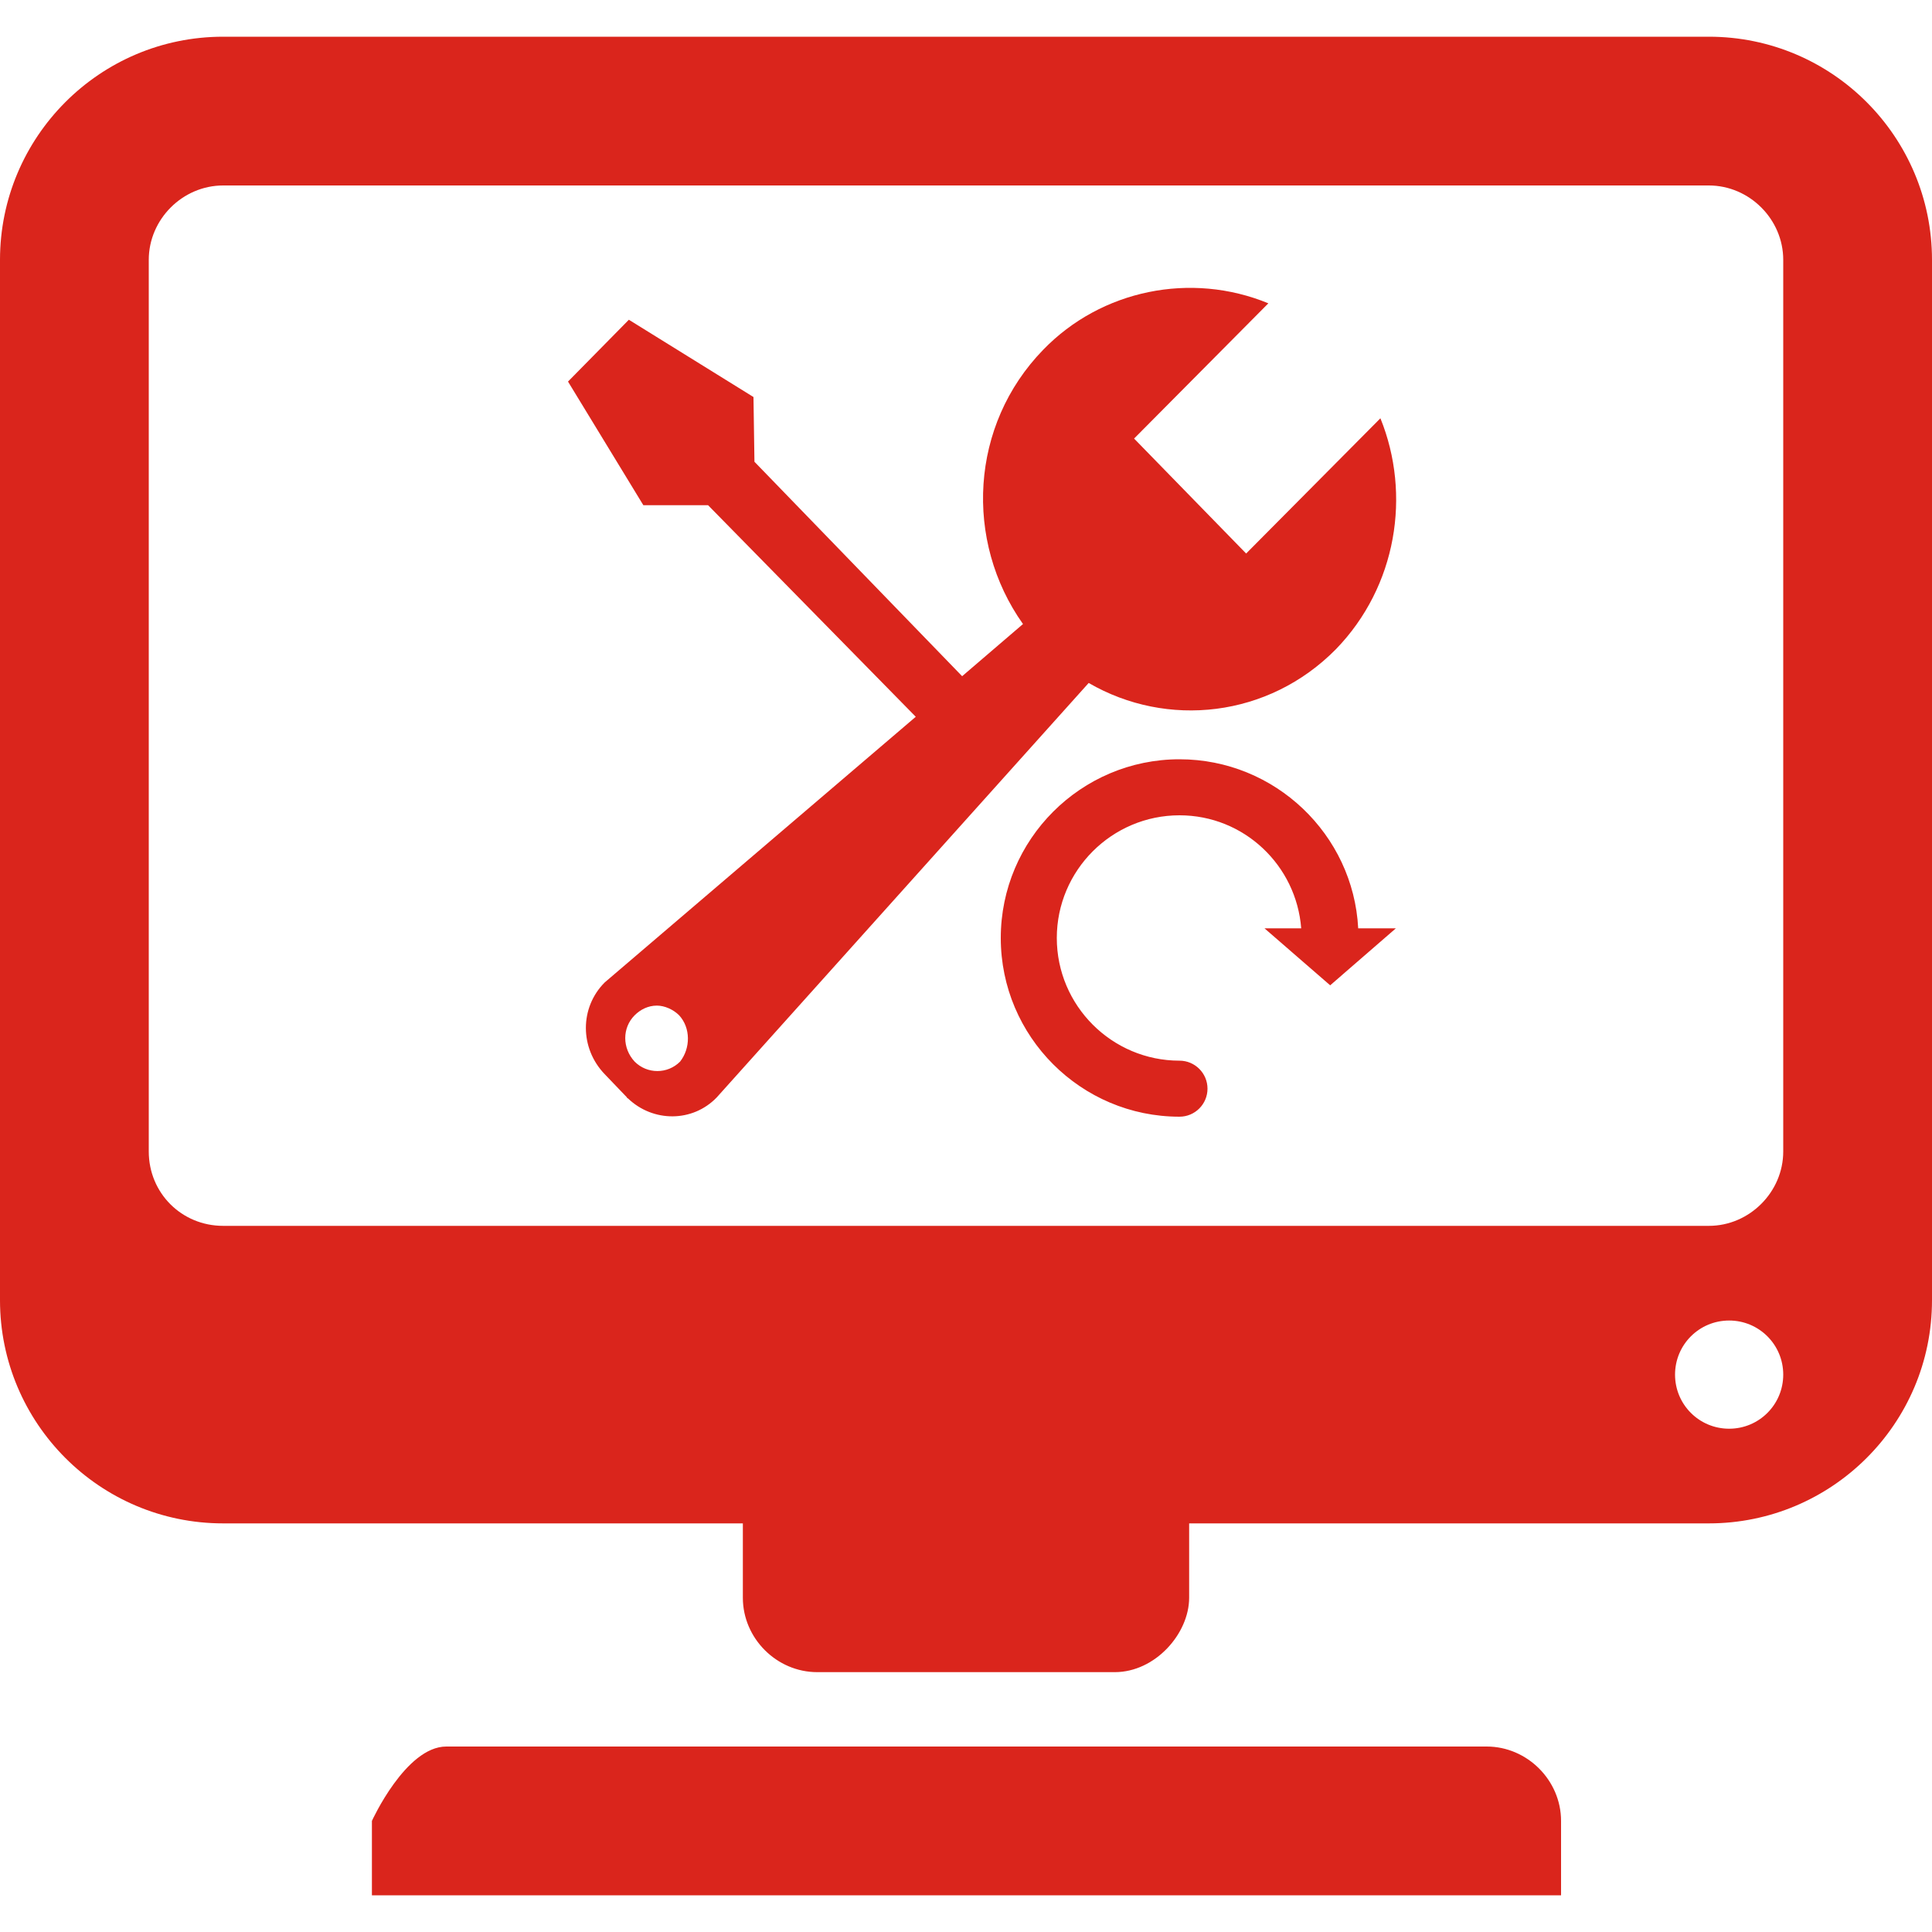
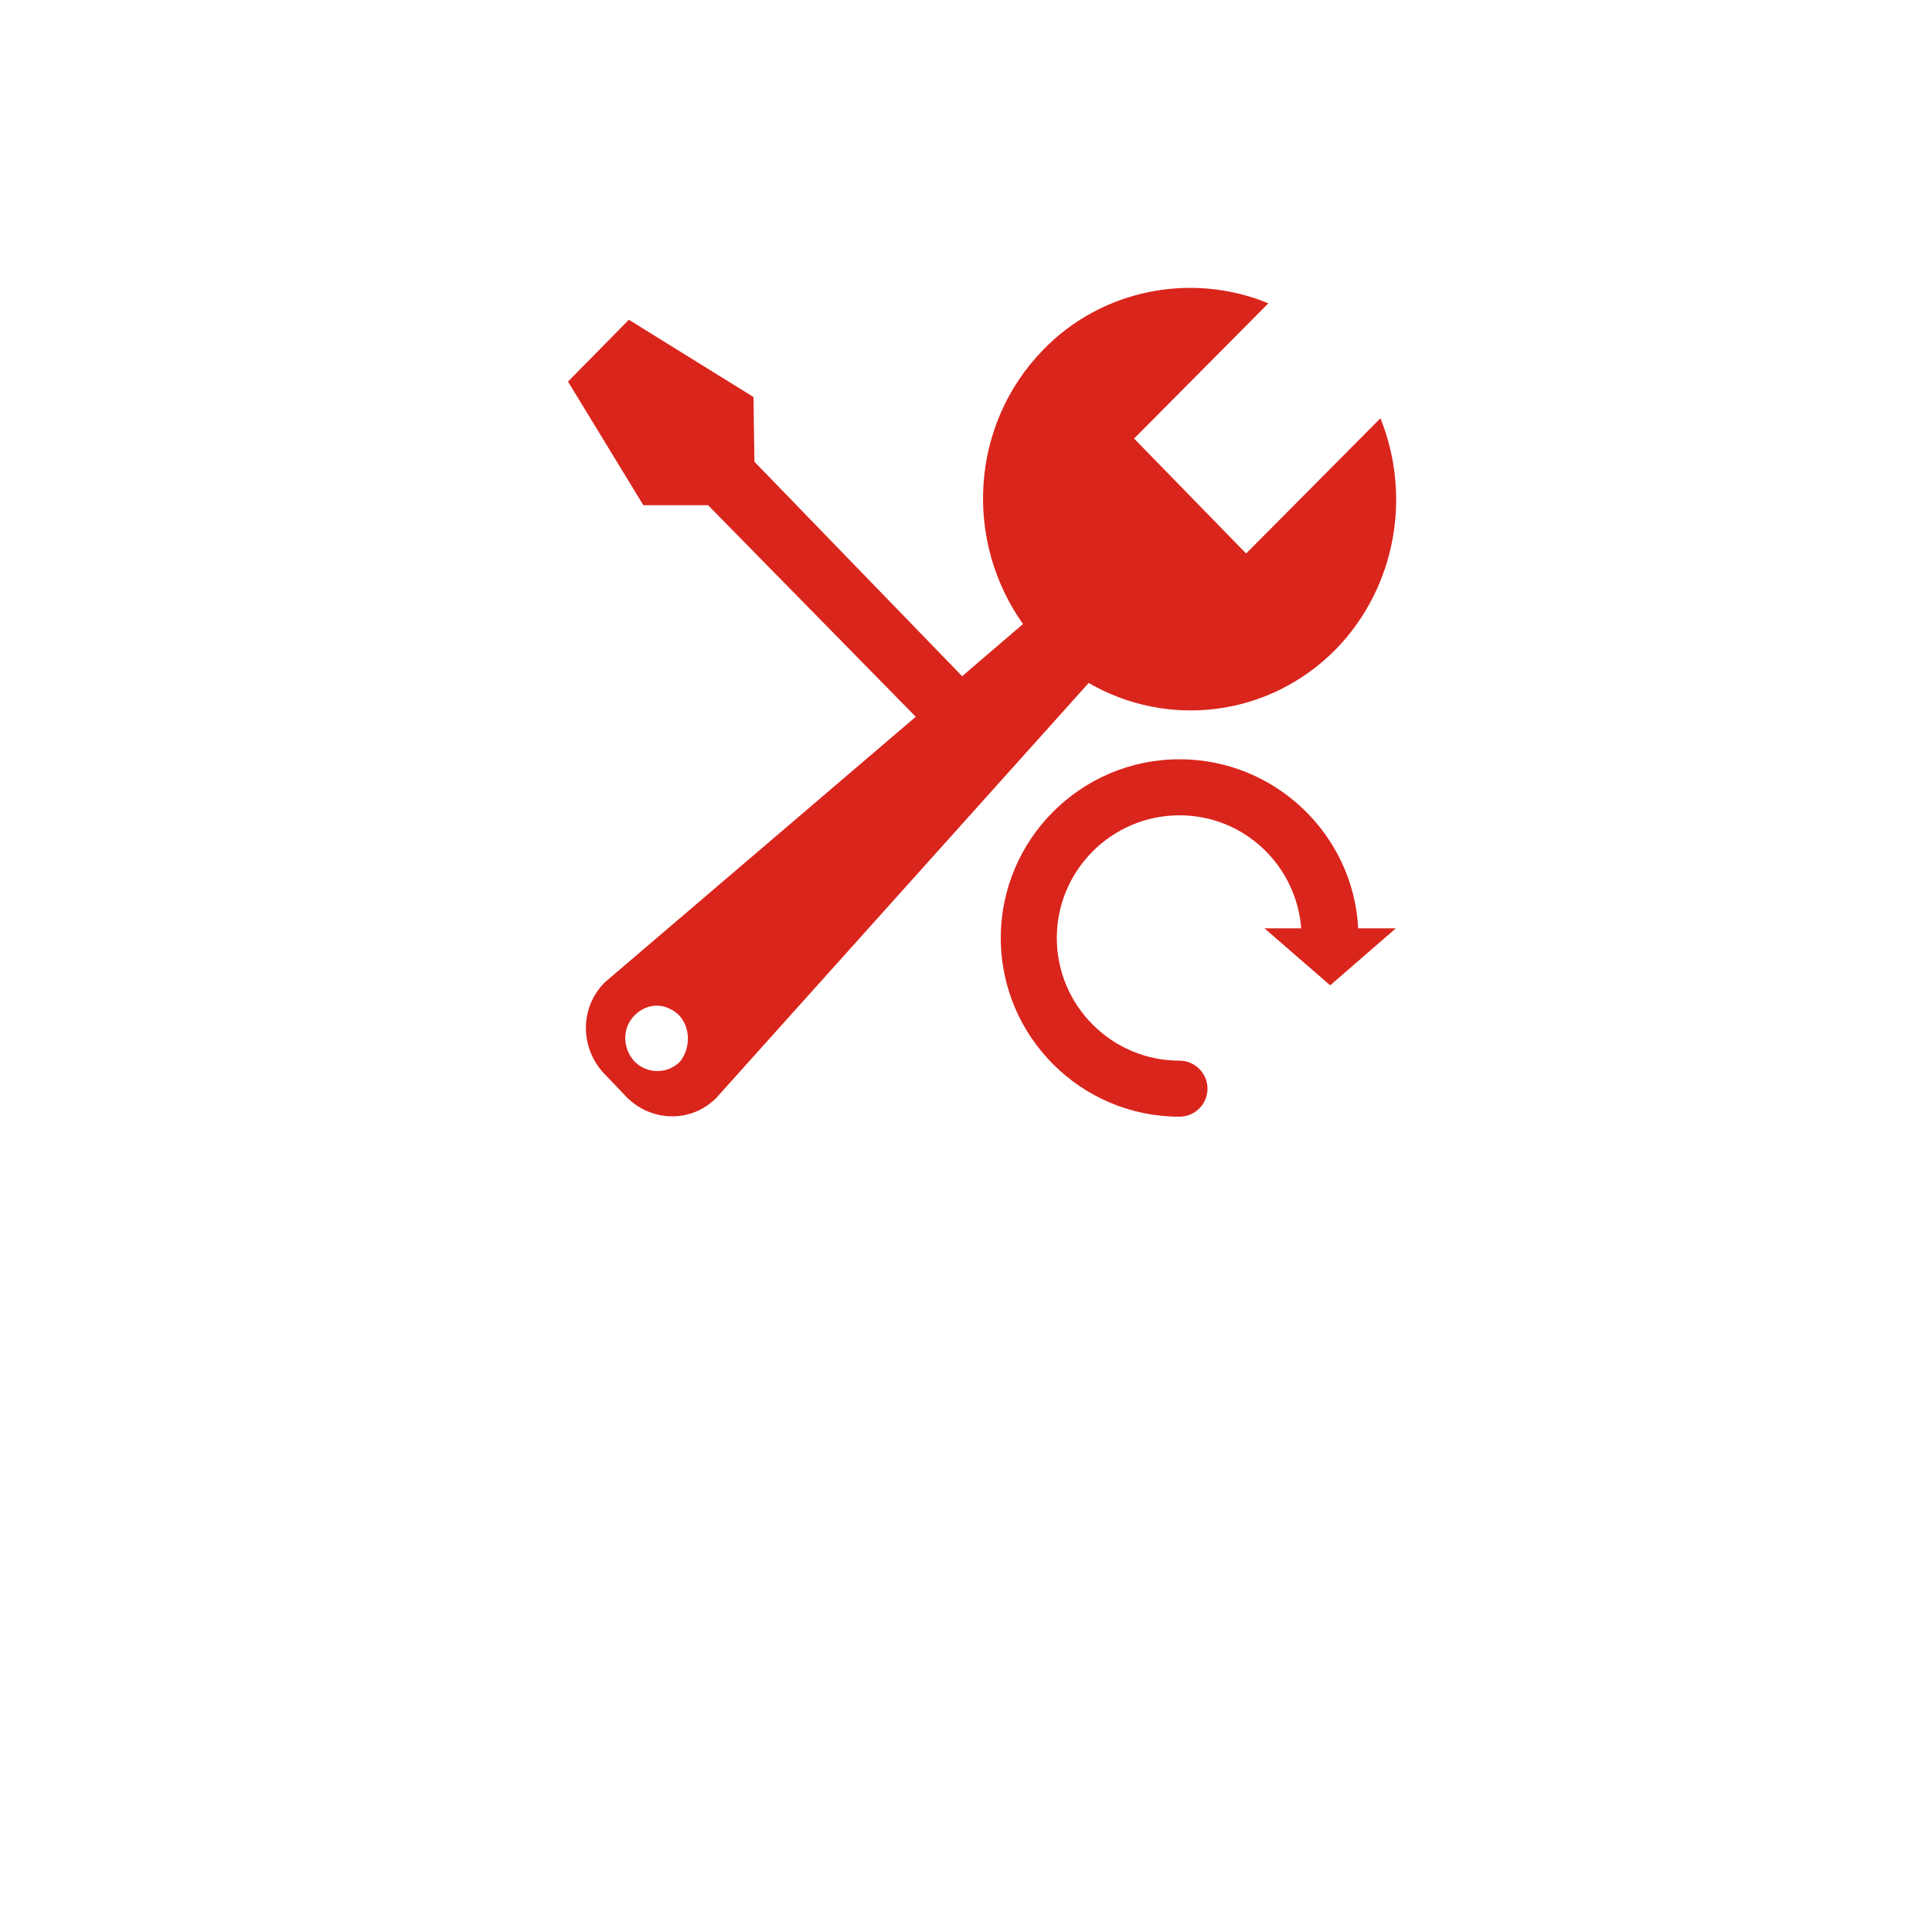
<svg xmlns="http://www.w3.org/2000/svg" version="1.1" id="图层_1" x="0px" y="0px" viewBox="0 0 200 200" style="enable-background:new 0 0 200 200;" xml:space="preserve">
  <g>
-     <path fill="#da251c" d="M161.5,196.2H38.5v-7.7c0,0,3.5-7.7,7.7-7.7h107.7c4.2,0,7.7,3.5,7.7,7.7V196.2z M176.9,3.8H23.1C10.3,3.8,0,14.2,0,26.9    v107.7c0,12.7,10.3,23.1,23.1,23.1h53.8v7.7c0,4.2,3.5,7.7,7.7,7.7h30.8c4.2,0,7.7-4,7.7-7.7v-7.7h53.8c12.7,0,23.1-10.3,23.1-23.1    V26.9C200,14.2,189.7,3.8,176.9,3.8L176.9,3.8z M15.4,119.2V26.9c0-4.2,3.5-7.7,7.7-7.7h153.8c4.2,0,7.7,3.5,7.7,7.7v92.3    c0,4.2-3.5,7.7-7.7,7.7H23.1C18.8,126.9,15.4,123.5,15.4,119.2L15.4,119.2z M179,147.9c-3.1,0-5.6-2.5-5.6-5.6    c0-3.1,2.5-5.6,5.6-5.6c3.1,0,5.6,2.5,5.6,5.6C184.6,145.4,182.1,147.9,179,147.9L179,147.9z M179,147.9" />
    <path fill="#da251c" d="M142.9,43.3c3.2,7.9,1.7,17.4-4.6,23.9c-7,7.1-17.5,8.2-25.6,3.5l-38.5,42.9c-2.5,2.6-6.6,2.6-9.2,0.1    c-0.1,0-0.1-0.1-0.1-0.1l-2.3-2.4c-2.6-2.7-2.6-6.9,0-9.5l32.2-27.5L73.3,52.3l-6.7,0l-7.8-12.8l6.3-6.4l12.9,8l0.1,6.7L99.6,70    l6.3-5.4C99.8,56,100.4,44,108,36.2c6-6.2,15.3-8.1,23.3-4.8l-13.9,14L129,57.3L142.9,43.3z M70.3,105.1c-0.6-0.6-1.5-1-2.3-1    c-0.9,0-1.7,0.4-2.3,1c-1.3,1.3-1.3,3.4,0,4.8c1.3,1.3,3.4,1.3,4.7,0C71.5,108.5,71.5,106.4,70.3,105.1L70.3,105.1z M122.1,78.6    c9.9,0,18,7.8,18.5,17.5h3.9l-6.8,5.9l-6.8-5.9h3.8c-0.5-6.5-5.9-11.7-12.6-11.7c-7,0-12.7,5.7-12.7,12.7c0,7,5.7,12.7,12.7,12.7    c1.6,0,2.9,1.3,2.9,2.9c0,1.6-1.3,2.9-2.9,2.9c-10.2,0-18.5-8.3-18.5-18.5C103.6,86.9,111.9,78.6,122.1,78.6L122.1,78.6z     M122.1,78.6" />
  </g>
</svg>